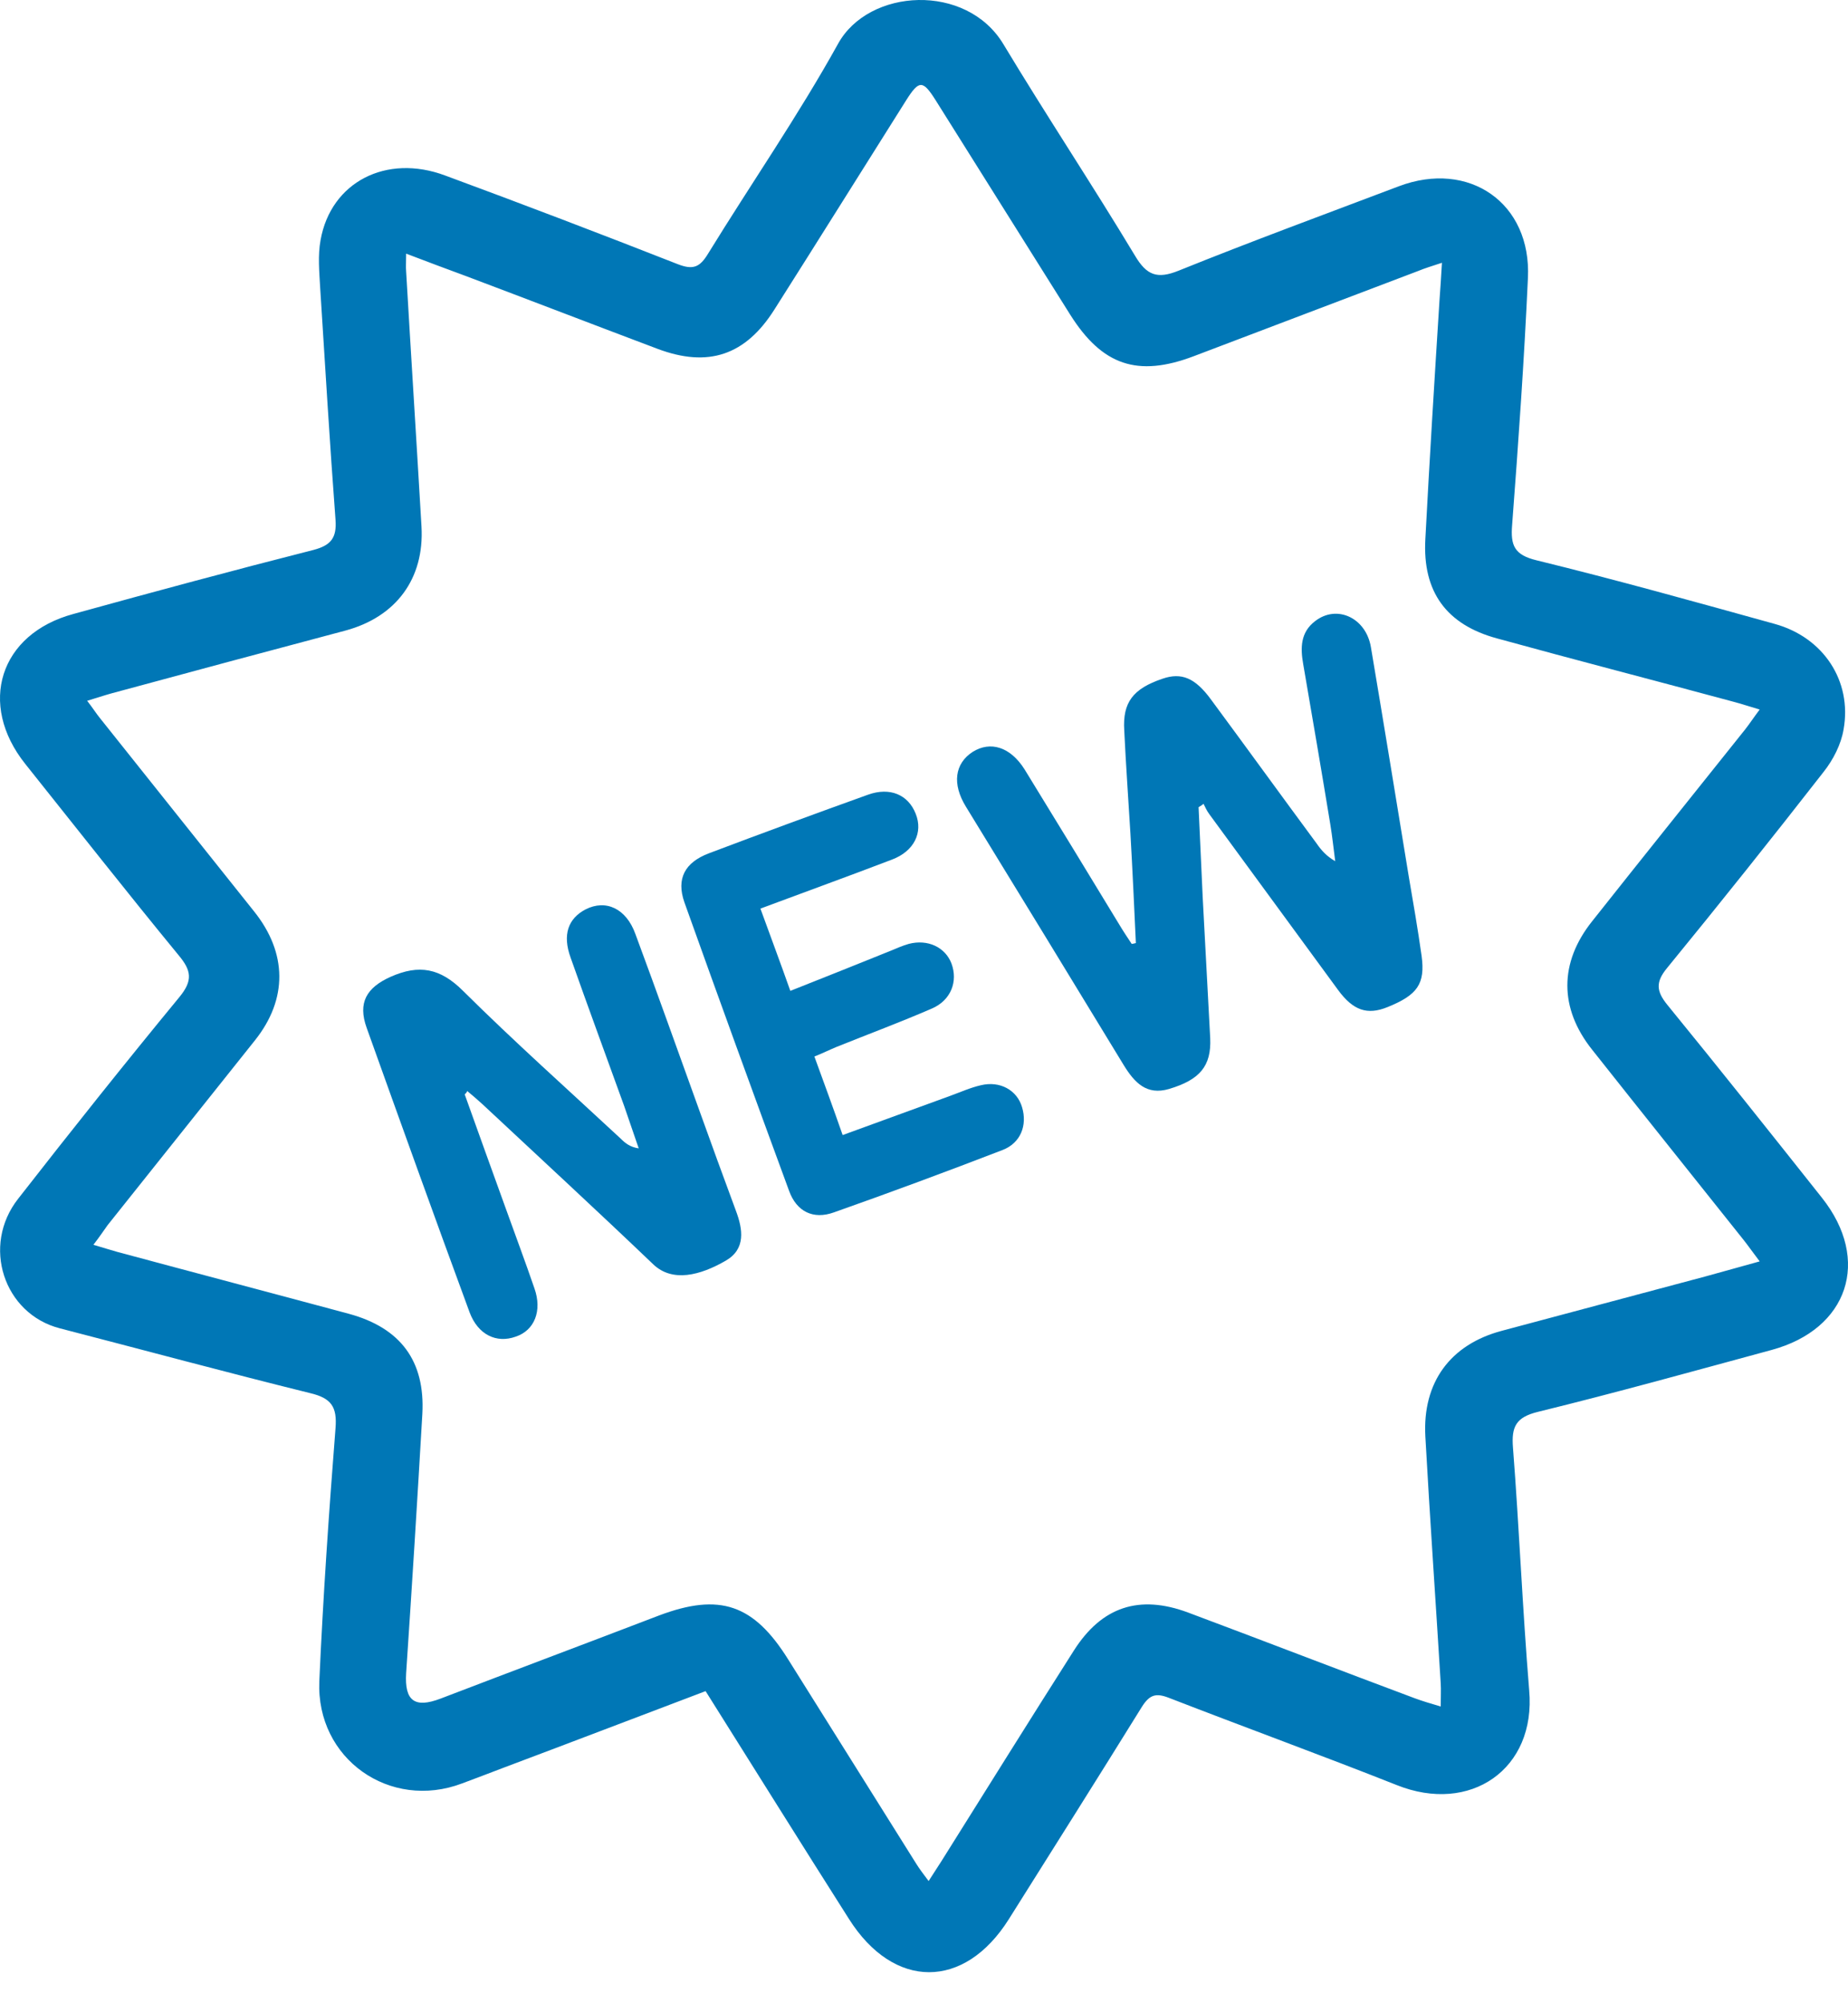
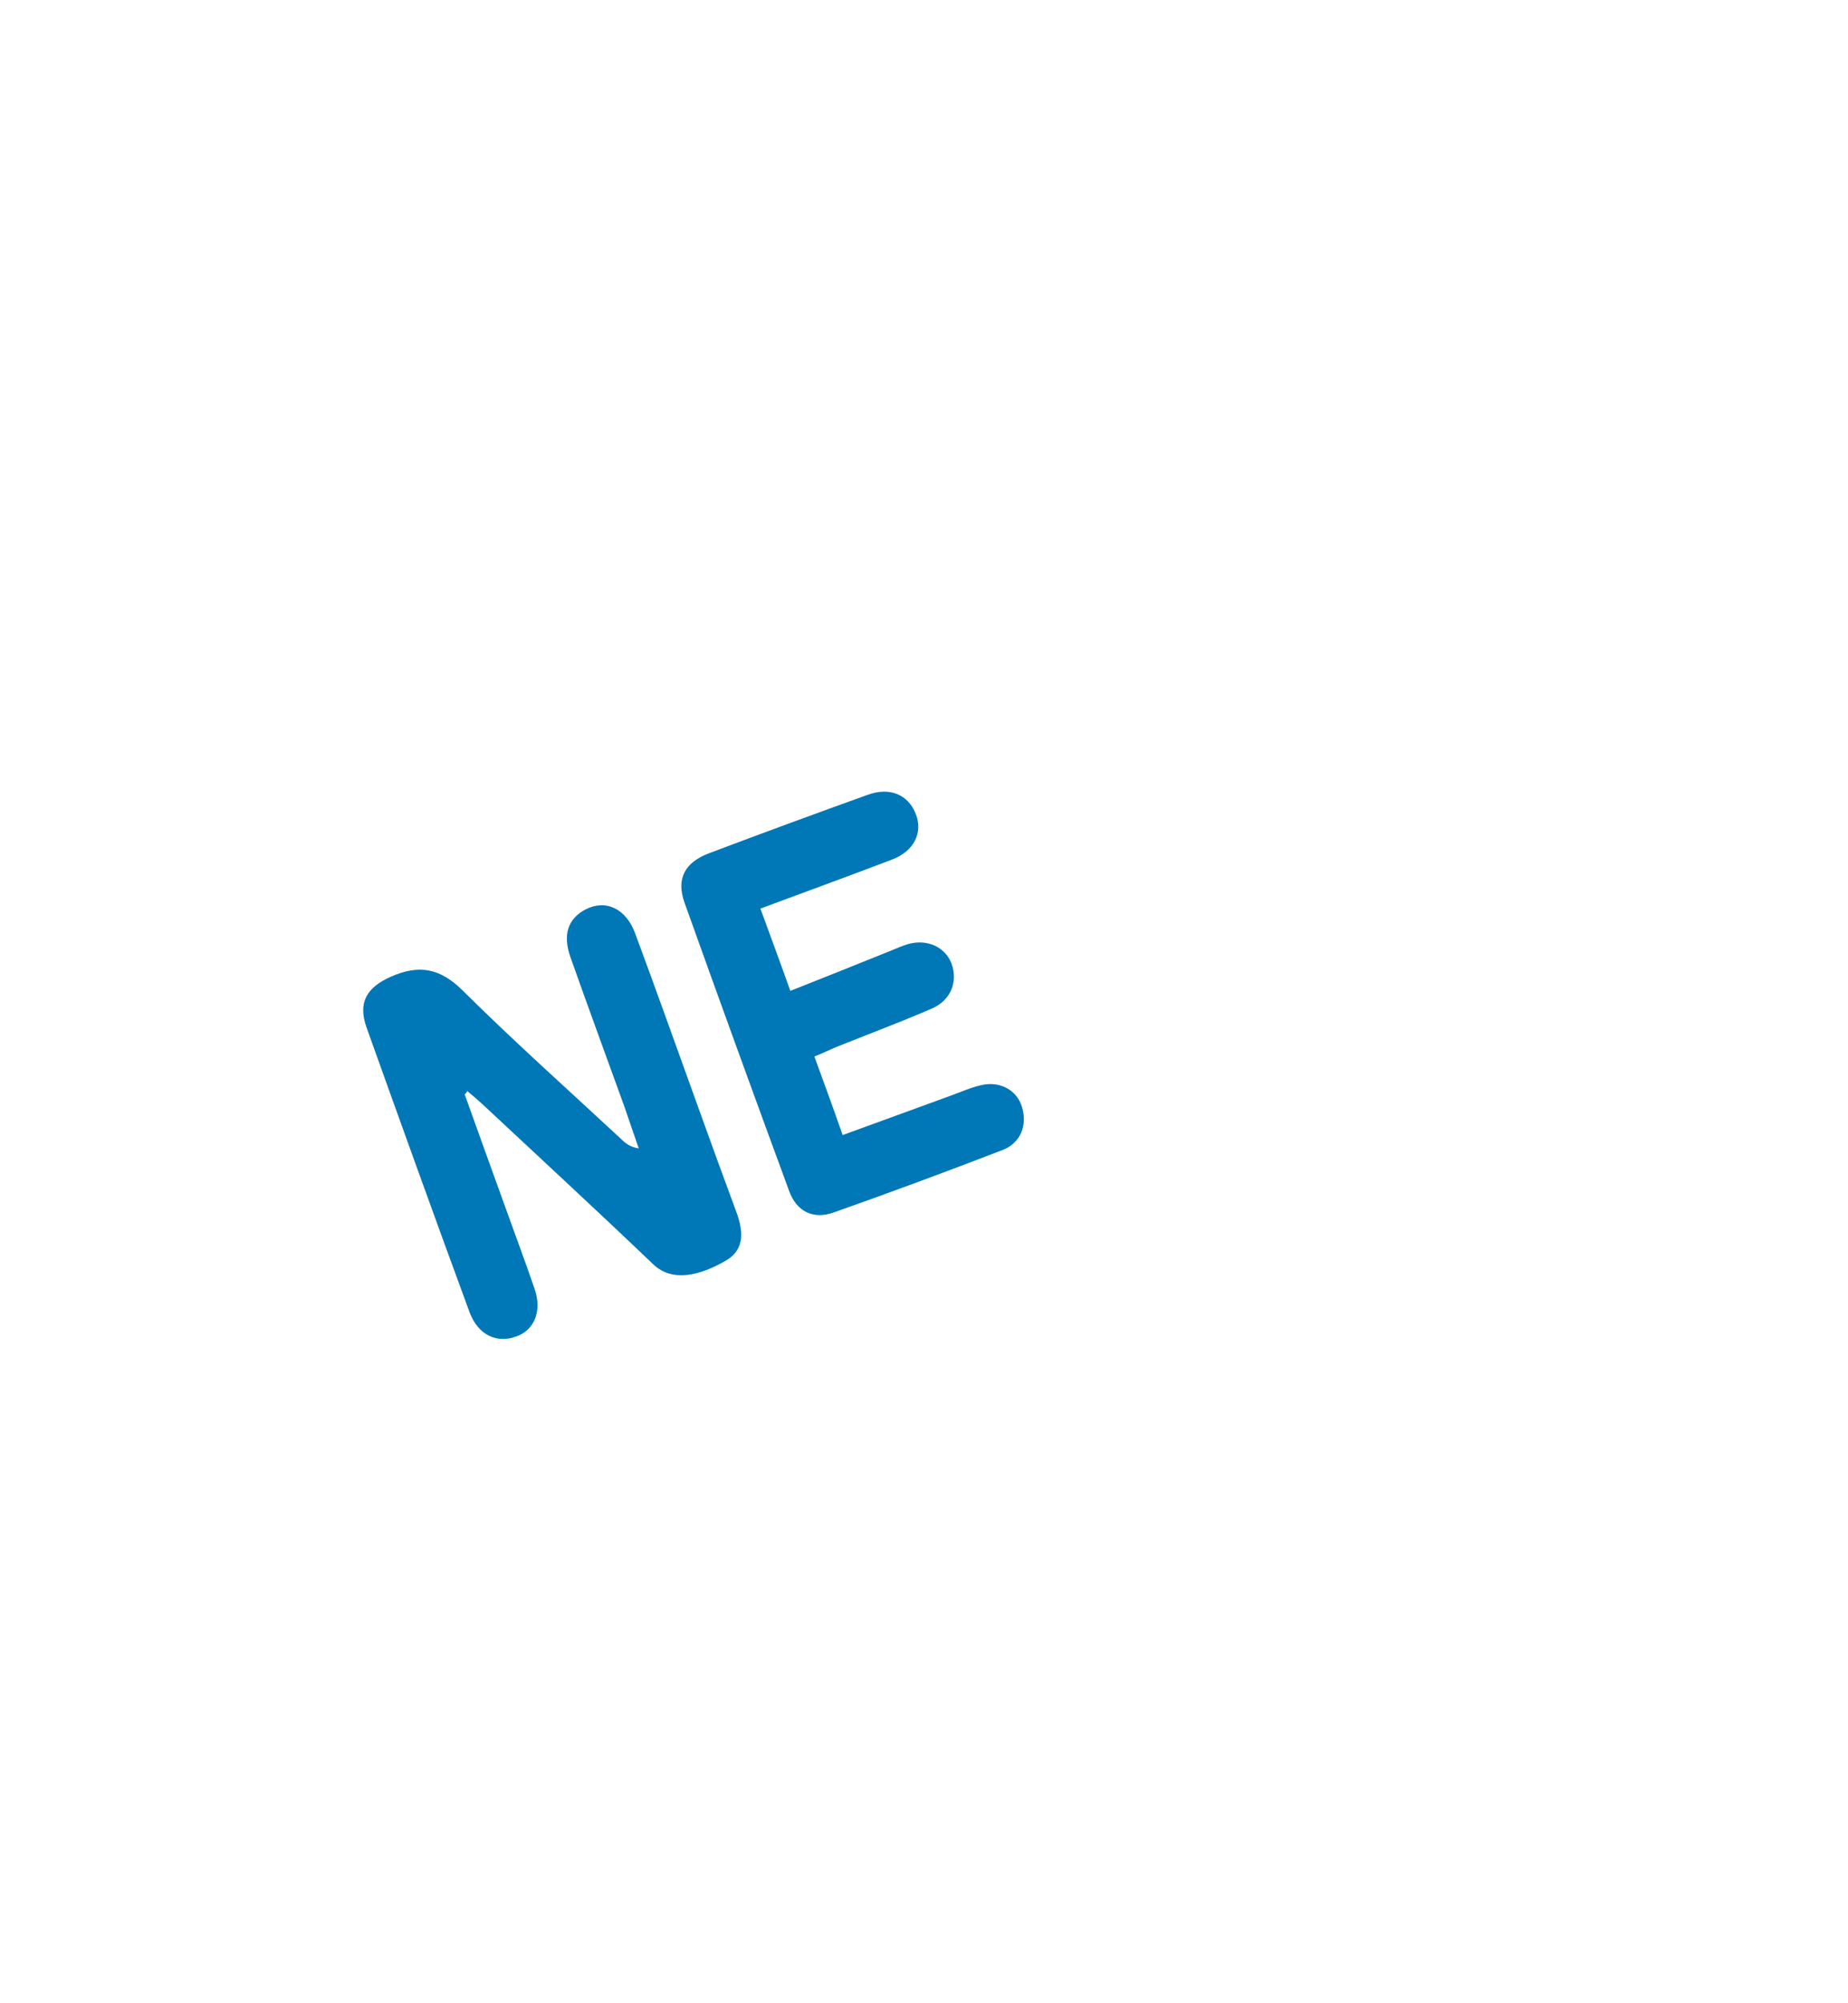
<svg xmlns="http://www.w3.org/2000/svg" width="48" height="52" viewBox="0 0 48 52" fill="none">
-   <path d="M18.327 43.898C16.558 44.567 14.842 45.225 13.117 45.872C12.75 46.012 12.383 46.152 12.005 46.293C10.128 47.005 8.208 45.656 8.294 43.639C8.392 41.449 8.543 39.259 8.715 37.069C8.758 36.519 8.607 36.293 8.057 36.163C5.878 35.624 3.721 35.041 1.552 34.48C0.096 34.103 -0.487 32.334 0.473 31.115C1.854 29.345 3.246 27.598 4.659 25.883C5.015 25.451 4.972 25.192 4.637 24.793C3.289 23.153 1.984 21.492 0.657 19.831C-0.584 18.277 -0.012 16.454 1.908 15.937C3.979 15.365 6.061 14.804 8.143 14.275C8.596 14.156 8.748 13.962 8.715 13.498C8.564 11.492 8.445 9.485 8.316 7.468C8.294 7.058 8.251 6.638 8.327 6.228C8.596 4.728 10.031 3.984 11.563 4.556C13.58 5.3 15.587 6.066 17.593 6.853C18.003 7.015 18.176 6.94 18.392 6.584C19.514 4.761 20.733 3.002 21.768 1.136C22.566 -0.31 25.102 -0.45 26.062 1.147C27.173 2.991 28.37 4.793 29.481 6.638C29.783 7.145 30.053 7.252 30.614 7.026C32.513 6.26 34.422 5.559 36.331 4.836C38.154 4.146 39.783 5.268 39.686 7.22C39.589 9.356 39.438 11.492 39.276 13.628C39.233 14.156 39.33 14.405 39.913 14.545C41.984 15.052 44.034 15.624 46.094 16.195C47.356 16.541 48.111 17.673 47.885 18.935C47.82 19.324 47.615 19.723 47.367 20.036C46.029 21.751 44.67 23.455 43.3 25.128C42.998 25.494 43.02 25.732 43.311 26.088C44.659 27.738 45.997 29.421 47.324 31.093C48.608 32.711 48.004 34.502 46.019 35.041C43.99 35.591 41.973 36.152 39.945 36.649C39.373 36.789 39.255 37.037 39.298 37.576C39.46 39.669 39.546 41.773 39.719 43.876C39.902 45.926 38.187 47.102 36.277 46.336C34.314 45.559 32.329 44.836 30.355 44.07C30.021 43.941 29.859 43.995 29.665 44.297C28.521 46.142 27.356 47.986 26.202 49.82C25.047 51.654 23.214 51.654 22.049 49.809C20.808 47.857 19.589 45.904 18.327 43.898ZM2.426 32.312C2.674 32.388 2.857 32.441 3.041 32.495C5.047 33.035 7.054 33.563 9.06 34.103C10.409 34.469 11.045 35.333 10.97 36.703C10.84 38.946 10.7 41.19 10.549 43.434C10.506 44.146 10.765 44.351 11.444 44.092C13.332 43.369 15.231 42.657 17.119 41.934C18.694 41.341 19.578 41.643 20.474 43.078C21.585 44.847 22.685 46.605 23.796 48.375C23.883 48.515 23.99 48.655 24.12 48.828C24.26 48.612 24.357 48.461 24.454 48.31C25.598 46.487 26.741 44.653 27.895 42.841C28.618 41.708 29.589 41.384 30.862 41.859C32.825 42.593 34.778 43.348 36.741 44.081C36.946 44.157 37.162 44.221 37.421 44.297C37.421 44.038 37.432 43.865 37.421 43.693C37.291 41.557 37.14 39.421 37.022 37.285C36.946 35.883 37.669 34.901 39.007 34.545C40.776 34.07 42.534 33.606 44.303 33.132C44.746 33.013 45.188 32.884 45.706 32.743C45.533 32.517 45.414 32.344 45.285 32.182C43.98 30.543 42.664 28.903 41.358 27.253C40.495 26.174 40.495 24.987 41.358 23.909C42.674 22.247 44.001 20.597 45.328 18.935C45.447 18.784 45.544 18.633 45.706 18.418C45.414 18.331 45.22 18.267 45.015 18.213C42.977 17.663 40.927 17.134 38.888 16.573C37.572 16.217 36.946 15.365 37.022 13.995C37.13 11.934 37.259 9.863 37.389 7.803C37.41 7.501 37.432 7.209 37.453 6.821C37.194 6.907 37.011 6.961 36.828 7.037C34.886 7.77 32.944 8.515 31.002 9.248C29.546 9.798 28.629 9.485 27.798 8.169C26.633 6.314 25.468 4.458 24.303 2.603C23.969 2.074 23.872 2.074 23.537 2.603C22.394 4.415 21.261 6.228 20.118 8.029C19.363 9.227 18.392 9.55 17.076 9.054C15.414 8.428 13.764 7.792 12.102 7.166C11.606 6.983 11.11 6.799 10.549 6.584C10.549 6.81 10.538 6.929 10.549 7.048C10.678 9.259 10.819 11.46 10.948 13.671C11.024 15.02 10.29 16.012 8.974 16.368C6.946 16.907 4.929 17.447 2.901 17.997C2.706 18.051 2.512 18.116 2.264 18.191C2.415 18.385 2.502 18.526 2.599 18.644C3.936 20.316 5.263 21.988 6.601 23.66C7.464 24.739 7.475 25.936 6.622 27.005C5.349 28.601 4.066 30.208 2.793 31.805C2.685 31.956 2.577 32.118 2.426 32.312Z" fill="#0077B6" />
-   <path d="M29.503 24.48C29.459 23.531 29.416 22.582 29.362 21.643C29.308 20.748 29.244 19.852 29.201 18.957C29.157 18.234 29.427 17.878 30.193 17.619C30.689 17.447 31.045 17.598 31.455 18.159C32.372 19.399 33.278 20.651 34.195 21.891C34.314 22.064 34.454 22.226 34.681 22.355C34.638 22.032 34.605 21.708 34.551 21.384C34.325 20.003 34.087 18.623 33.85 17.242C33.775 16.821 33.775 16.411 34.163 16.12C34.724 15.688 35.479 16.034 35.608 16.799C35.943 18.784 36.266 20.769 36.59 22.744C36.709 23.434 36.827 24.124 36.925 24.815C37.022 25.538 36.817 25.829 36.04 26.142C35.511 26.357 35.145 26.228 34.756 25.699C33.645 24.178 32.523 22.657 31.412 21.136C31.347 21.05 31.304 20.953 31.261 20.866C31.218 20.899 31.175 20.931 31.132 20.953C31.164 21.729 31.207 22.517 31.239 23.294C31.304 24.513 31.369 25.732 31.434 26.951C31.466 27.673 31.164 28.029 30.366 28.267C29.783 28.439 29.47 28.105 29.19 27.652C27.831 25.419 26.46 23.175 25.09 20.942C24.724 20.349 24.799 19.82 25.263 19.518C25.727 19.227 26.245 19.389 26.612 19.971C27.442 21.32 28.262 22.668 29.082 24.016C29.179 24.178 29.287 24.34 29.395 24.502C29.416 24.502 29.459 24.491 29.503 24.48Z" fill="#0077B6" />
  <path d="M12.07 28.407C12.426 29.399 12.782 30.392 13.138 31.373C13.386 32.064 13.645 32.754 13.882 33.445C14.087 34.027 13.882 34.534 13.397 34.696C12.89 34.879 12.415 34.642 12.199 34.07C11.293 31.611 10.409 29.151 9.524 26.681C9.287 26.023 9.524 25.634 10.15 25.354C10.883 25.03 11.433 25.127 12.027 25.721C13.354 27.037 14.745 28.277 16.115 29.55C16.234 29.669 16.363 29.777 16.59 29.809C16.46 29.442 16.342 29.076 16.212 28.709C15.748 27.425 15.274 26.141 14.821 24.858C14.605 24.264 14.756 23.844 15.209 23.606C15.738 23.337 16.266 23.585 16.503 24.243C17.064 25.753 17.604 27.274 18.154 28.795C18.467 29.669 18.791 30.554 19.114 31.427C19.297 31.913 19.373 32.42 18.855 32.722C18.186 33.11 17.464 33.294 16.967 32.819C15.5 31.417 14.012 30.047 12.523 28.655C12.393 28.536 12.264 28.428 12.135 28.32C12.124 28.364 12.091 28.385 12.07 28.407Z" fill="#0077B6" />
  <path d="M19.751 23.585C20.021 24.329 20.269 24.987 20.528 25.721C21.434 25.365 22.286 25.02 23.149 24.674C23.3 24.61 23.451 24.545 23.602 24.502C24.098 24.372 24.551 24.588 24.713 25.009C24.886 25.473 24.703 25.958 24.217 26.174C23.397 26.53 22.556 26.843 21.725 27.177C21.542 27.253 21.369 27.339 21.153 27.425C21.401 28.105 21.639 28.752 21.887 29.464C22.836 29.119 23.753 28.785 24.67 28.45C24.94 28.353 25.199 28.234 25.479 28.17C25.975 28.051 26.418 28.299 26.547 28.741C26.687 29.205 26.515 29.669 26.04 29.852C24.584 30.413 23.128 30.953 21.66 31.471C21.121 31.665 20.689 31.449 20.495 30.91C19.578 28.418 18.672 25.926 17.777 23.423C17.561 22.808 17.788 22.387 18.413 22.15C19.783 21.632 21.164 21.125 22.545 20.629C23.117 20.424 23.591 20.629 23.785 21.125C23.98 21.611 23.742 22.096 23.171 22.312C22.07 22.733 20.938 23.143 19.751 23.585Z" fill="#0077B6" />
</svg>